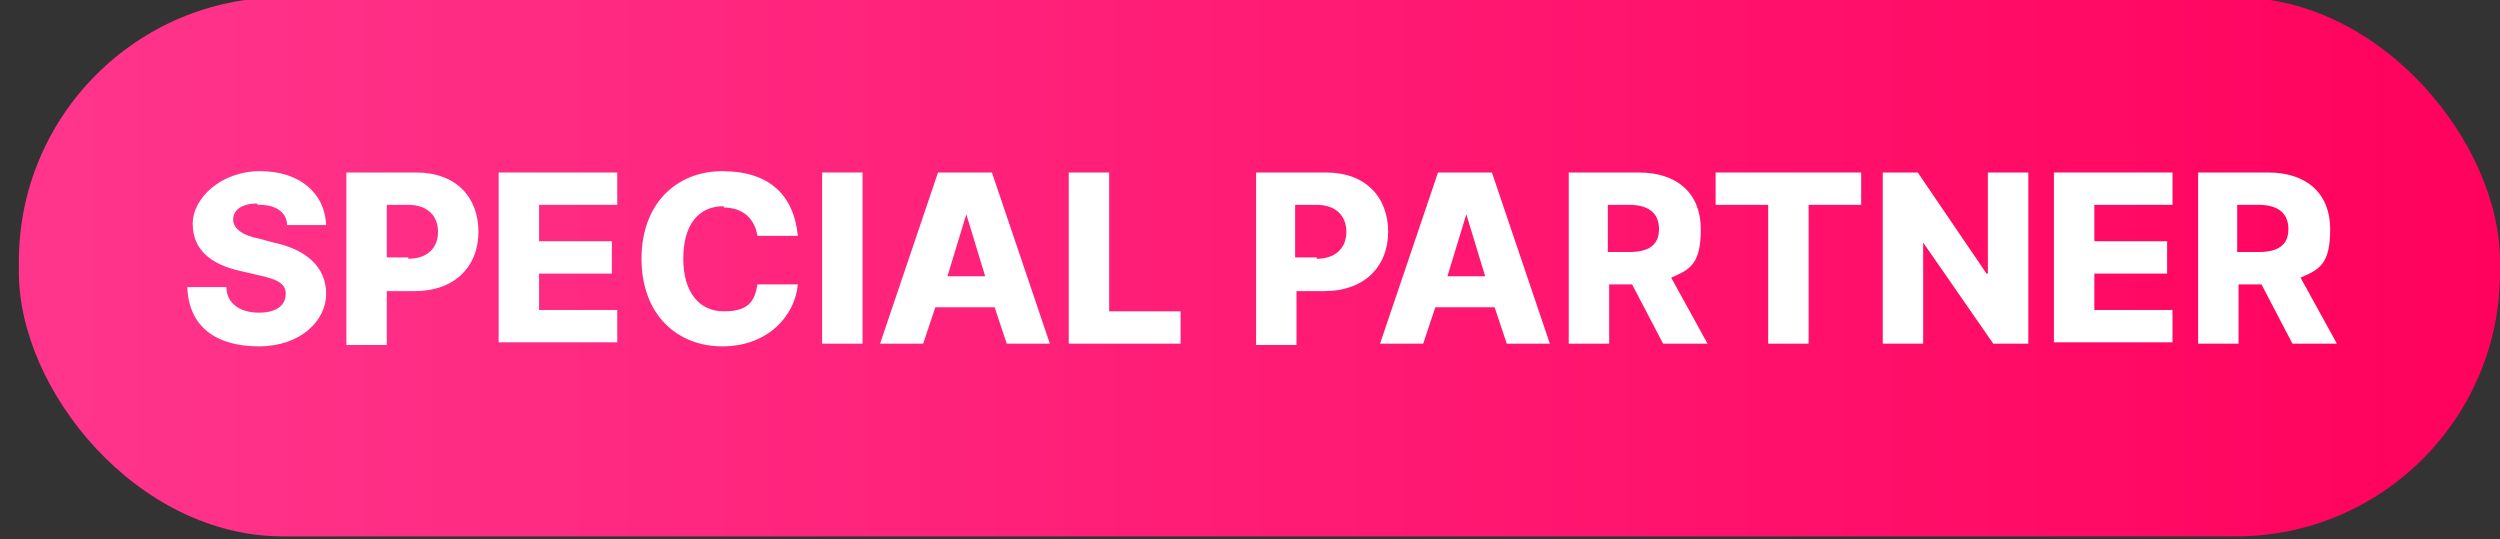
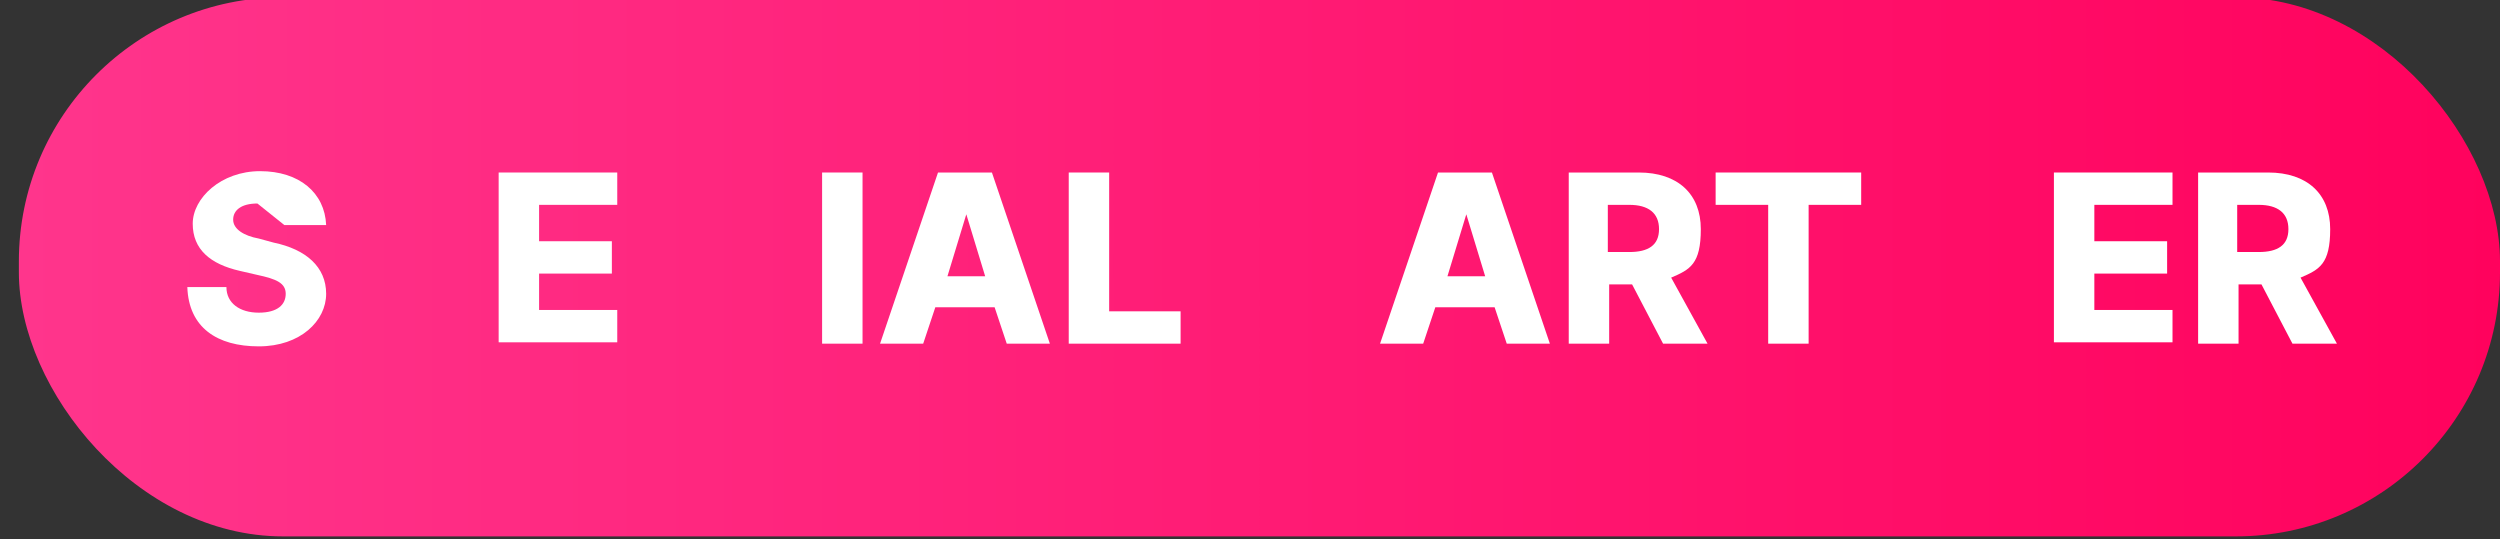
<svg xmlns="http://www.w3.org/2000/svg" id="Layer_1" width="185.5" height="40" version="1.1" viewBox="0 0 185.5 40">
  <rect x="0" y="0" width="185.5" height="40" fill="#333333" stroke="none" />
  <defs>
    <style>
      .st0 {
        fill: #fff;
      }

      .st1 {
        isolation: isolate;
      }

      .st2 {
        fill: url(#linear-gradient);
      }
    </style>
    <linearGradient id="linear-gradient" x1="1.4" y1="20.2" x2="185.5" y2="20.2" gradientTransform="translate(0 40) scale(1 -1)" gradientUnits="userSpaceOnUse">
      <stop offset="0" stop-color="#ff358c" />
      <stop offset="1" stop-color="#ff025d" />
    </linearGradient>
  </defs>
  <rect class="st2" x="1.4" y="-.2" width="184.1" height="40" rx="19.6" ry="19.6" />
  <g class="st1">
    <g class="st1">
      <g class="st1">
        <g class="st1">
-           <path class="st0" d="M19.1,15.1c-1.2,0-1.8.5-1.8,1.2s.8,1.2,1.9,1.4l1.1.3c2.4.5,3.9,1.8,3.9,3.8s-1.9,3.9-5,3.9-5.2-1.4-5.3-4.4h2.9c0,1.2,1,1.9,2.4,1.9s2-.6,2-1.4-.7-1.1-2.1-1.4l-1.3-.3c-2.2-.5-3.5-1.6-3.5-3.5s2.1-3.9,5-3.9,4.8,1.6,4.9,4h-2.9c0-.9-.8-1.5-2-1.5h-.2Z" />
-           <path class="st0" d="M25.7,12.8h5.2c2.9,0,4.6,1.8,4.6,4.4s-1.8,4.4-4.7,4.4h-2.1v4h-3v-12.7h0ZM30.3,19.2c1.4,0,2.2-.8,2.2-2s-.8-2-2.2-2h-1.6v3.9h1.6Z" />
+           <path class="st0" d="M19.1,15.1c-1.2,0-1.8.5-1.8,1.2s.8,1.2,1.9,1.4l1.1.3c2.4.5,3.9,1.8,3.9,3.8s-1.9,3.9-5,3.9-5.2-1.4-5.3-4.4h2.9c0,1.2,1,1.9,2.4,1.9s2-.6,2-1.4-.7-1.1-2.1-1.4l-1.3-.3c-2.2-.5-3.5-1.6-3.5-3.5s2.1-3.9,5-3.9,4.8,1.6,4.9,4h-2.9h-.2Z" />
          <path class="st0" d="M37,12.8h8.8v2.4h-5.8v2.7h5.4v2.4h-5.4v2.7h5.8v2.4h-8.8v-12.7h0Z" />
-           <path class="st0" d="M53.7,15.3c-1.9,0-3,1.4-3,3.9s1.2,3.9,3,3.9,2.3-.7,2.5-2h3c-.2,2.3-2.2,4.6-5.6,4.6s-6-2.4-6-6.5,2.6-6.5,6-6.5,5.3,1.7,5.6,4.8h-3c-.2-1.3-1.1-2.1-2.5-2.1h0Z" />
          <path class="st0" d="M64,25.5h-3v-12.7h3v12.7Z" />
          <path class="st0" d="M65.3,25.5l4.3-12.7h4l4.3,12.7h-3.2l-.9-2.7h-4.4l-.9,2.7h-3.2ZM73.1,20.5l-1.4-4.6h0l-1.4,4.6h3,0Z" />
          <path class="st0" d="M79.3,12.8h3v10.3h5.3v2.4h-8.3v-12.7Z" />
-           <path class="st0" d="M93.2,12.8h5.2c2.9,0,4.6,1.8,4.6,4.4s-1.8,4.4-4.7,4.4h-2.1v4h-3v-12.7h0ZM97.7,19.2c1.4,0,2.2-.8,2.2-2s-.8-2-2.2-2h-1.6v3.9h1.6Z" />
          <path class="st0" d="M102.4,25.5l4.3-12.7h4l4.3,12.7h-3.2l-.9-2.7h-4.4l-.9,2.7h-3.2ZM110.2,20.5l-1.4-4.6h0l-1.4,4.6h3,0Z" />
          <path class="st0" d="M116.4,12.8h5.2c2.9,0,4.6,1.6,4.6,4.2s-.8,3-2.2,3.6l2.7,4.9h-3.3l-2.3-4.4h-1.7v4.4h-3s0-12.7,0-12.7ZM120.9,18.7c1.4,0,2.2-.5,2.2-1.7s-.8-1.8-2.2-1.8h-1.6v3.5h1.6Z" />
          <path class="st0" d="M127.4,12.8h10.7v2.4h-3.9v10.3h-3v-10.3h-3.9v-2.4h0Z" />
-           <path class="st0" d="M150.4,25.5h-2.5l-5.2-7.5h0v7.5h-3v-12.7h2.6l5.1,7.5h.1v-7.5h3v12.7h-.1Z" />
          <path class="st0" d="M152.4,12.8h8.8v2.4h-5.8v2.7h5.4v2.4h-5.4v2.7h5.8v2.4h-8.8v-12.7h0Z" />
          <path class="st0" d="M163.1,12.8h5.2c2.9,0,4.6,1.6,4.6,4.2s-.8,3-2.2,3.6l2.7,4.9h-3.3l-2.3-4.4h-1.7v4.4h-3v-12.7ZM167.6,18.7c1.4,0,2.2-.5,2.2-1.7s-.8-1.8-2.2-1.8h-1.6v3.5h1.6Z" />
        </g>
      </g>
    </g>
  </g>
</svg>